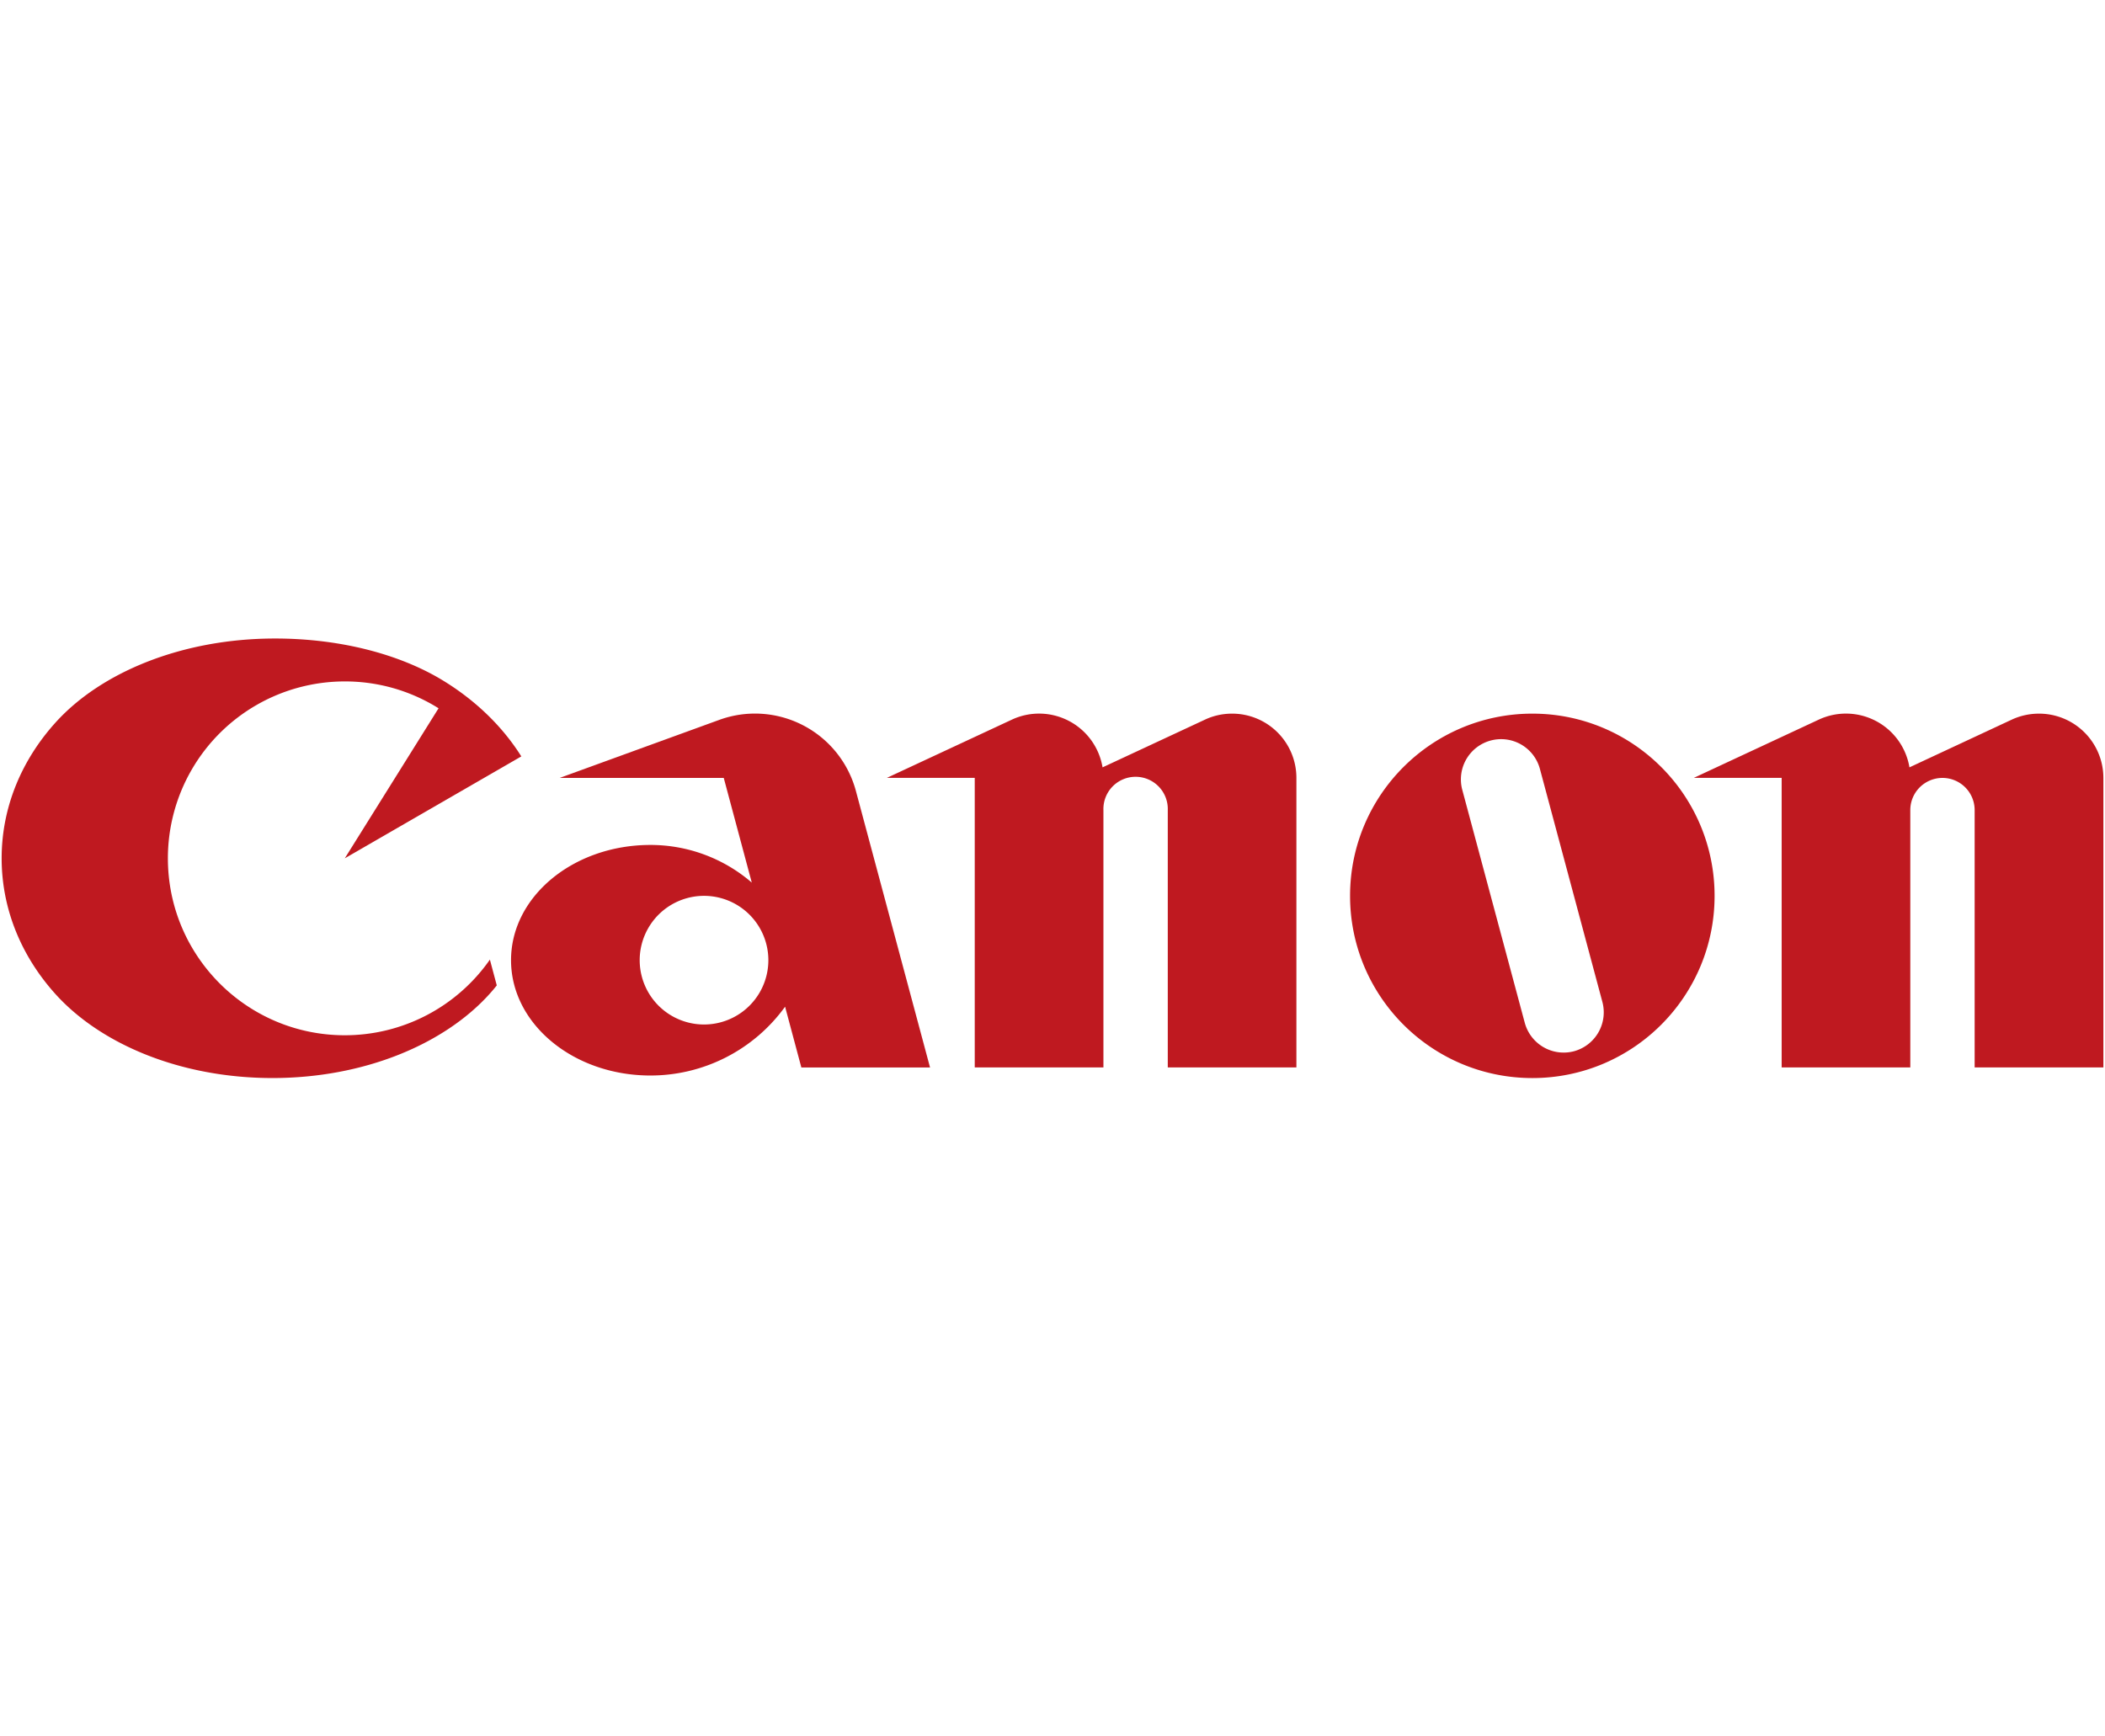
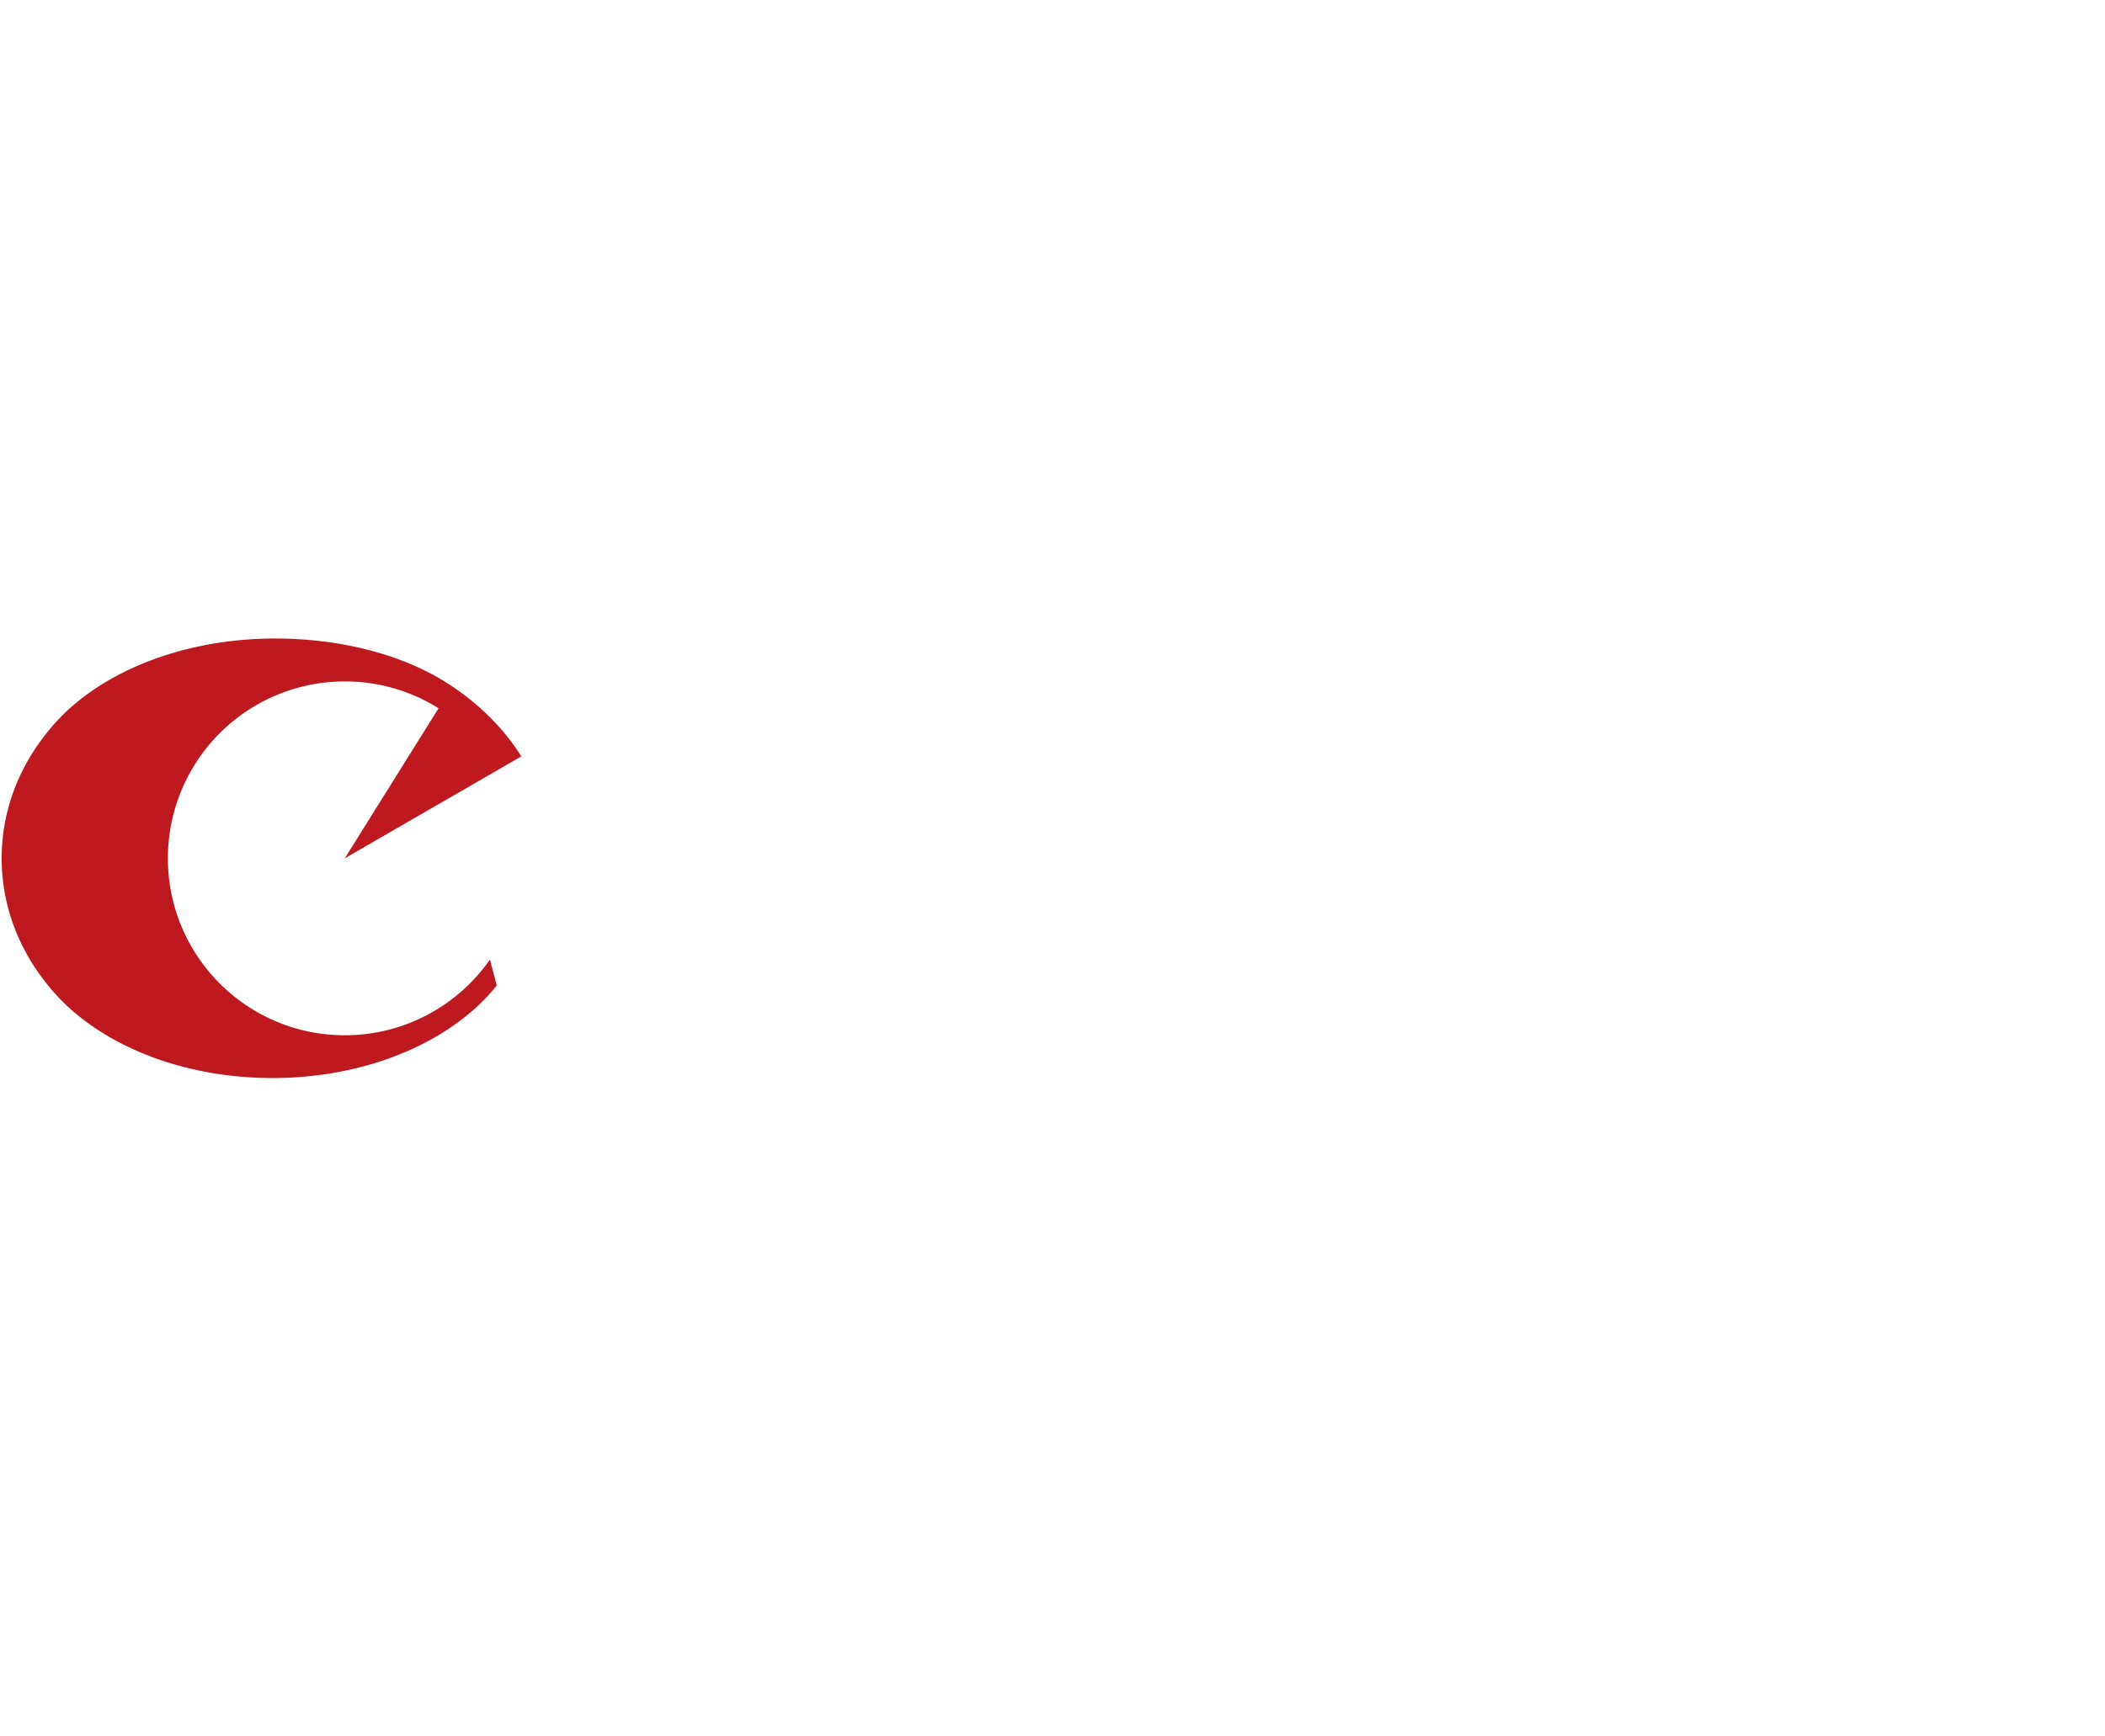
<svg xmlns="http://www.w3.org/2000/svg" xml:space="preserve" width="97" height="80" x="0" y="0" style="enable-background:new 0 0 109.1 90" version="1.1" viewBox="0 0 109.1 90">
  <style type="text/css">.st0{fill:#bf1920}</style>
  <g id="Canon">
    <path id="C_1_" d="M17.862 53.675c-5.066 0-9.171-4.108-9.171-9.174a9.17 9.17 0 0 1 9.171-9.171 9.12 9.12 0 0 1 4.861 1.392l-4.861 7.779 9.151-5.284c-.994-1.584-2.42-2.949-4.144-3.985-2.194-1.314-5.246-2.127-8.621-2.127-4.814 0-9.038 1.749-11.393 4.369C1.111 39.411.073 41.848.073 44.5c0 2.653 1.038 5.093 2.782 7.031 2.361 2.623 6.522 4.362 11.257 4.362 4.734 0 8.894-1.741 11.256-4.362a8.61 8.61 0 0 0 .373-.441l-.357-1.337a9.169 9.169 0 0 1-7.522 3.922" class="st0" />
-     <path id="a_1_" d="M48.201 55.342 44.36 41.015a5.416 5.416 0 0 0-7.089-3.69l-8.268 3.007h8.504l1.453 5.427a8.034 8.034 0 0 0-5.256-1.951c-3.992 0-7.224 2.675-7.224 5.975s3.232 5.979 7.224 5.979a8.609 8.609 0 0 0 6.983-3.568l.843 3.15h6.671m-11.716-2.227a3.334 3.334 0 1 1 0-6.67 3.334 3.334 0 0 1 0 6.67z" class="st0" />
-     <path id="n1_1_" d="M63.86 37c-.504 0-.981.111-1.406.311l-5.309 2.474a3.336 3.336 0 0 0-4.701-2.474l-6.482 3.02h4.557v15.011h6.671V42.001a1.669 1.669 0 1 1 3.336 0v13.341h6.668V40.331A3.33 3.33 0 0 0 63.86 37" class="st0" />
-     <path id="o_1_" d="M88.873 46.447c0 5.218-4.229 9.447-9.445 9.447-5.22 0-9.452-4.229-9.452-9.447 0-5.216 4.232-9.447 9.452-9.447 5.216 0 9.445 4.231 9.445 9.447m-9.055-6.58a2.082 2.082 0 0 0-2.551-1.473 2.086 2.086 0 0 0-1.475 2.552l3.24 12.08a2.089 2.089 0 0 0 2.551 1.478 2.09 2.09 0 0 0 1.474-2.555l-3.239-12.082z" class="st0" />
-     <path id="n2_1_" d="M105.694 37c-.505 0-.985.111-1.416.311l-5.303 2.474a3.336 3.336 0 0 0-4.702-2.474l-6.479 3.02h4.556v15.011h6.669V42.001a1.668 1.668 0 1 1 3.336 0v13.341h6.674V40.331A3.335 3.335 0 0 0 105.694 37" class="st0" />
  </g>
</svg>